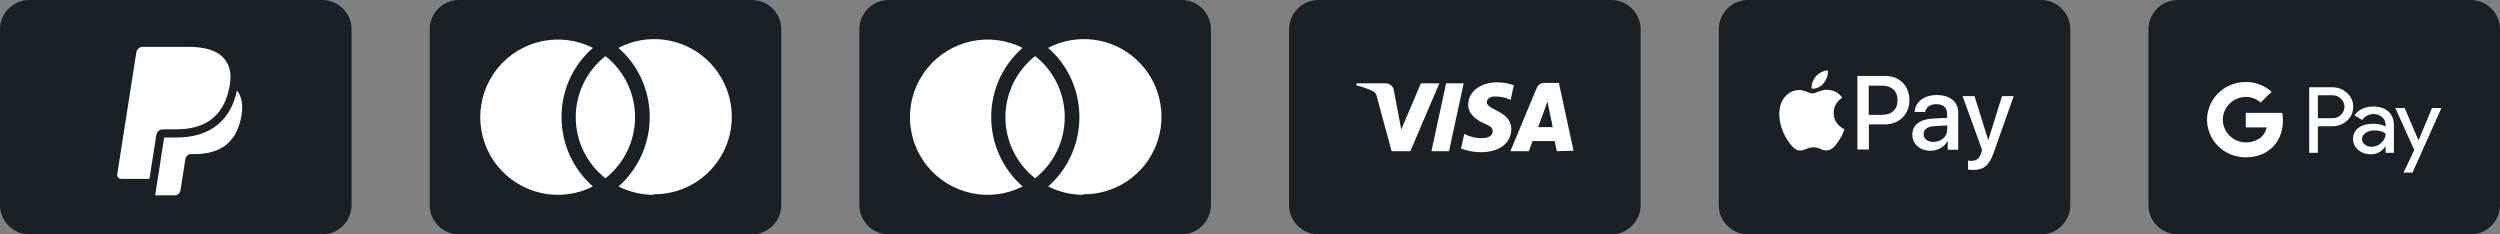
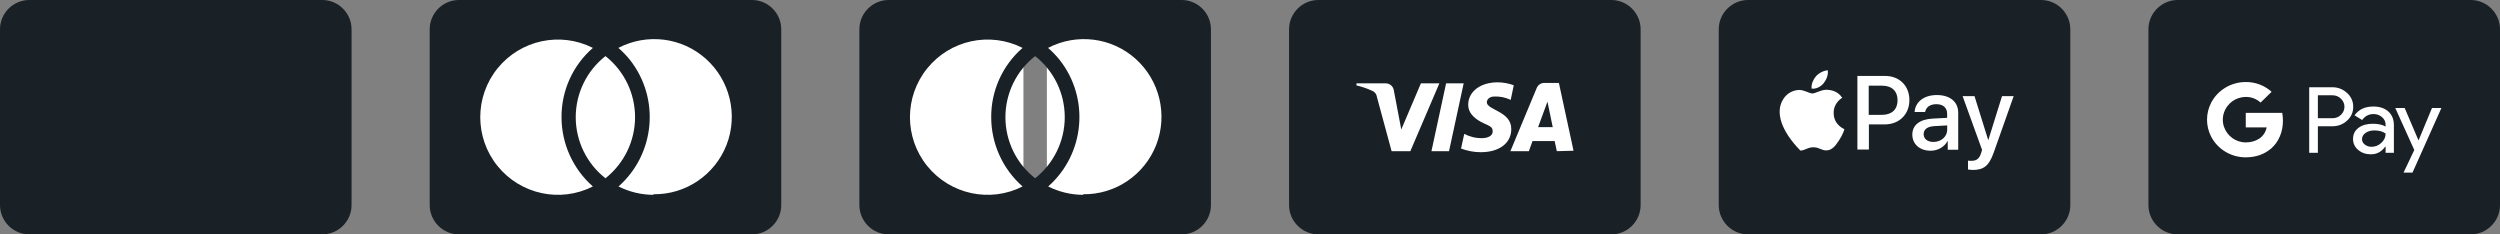
<svg xmlns="http://www.w3.org/2000/svg" width="320" height="30" viewBox="0 0 320 30" fill="none">
  <rect x="0" y="0" width="320" height="30" fill="#808080" stroke="none" />
  <rect x="113.75" y="3.75" width="17.25" height="21.75" fill="white" />
  <rect x="134" y="3.75" width="17.25" height="21.75" fill="white" />
-   <ellipse cx="132.5" cy="15" rx="4.5" ry="8.25" fill="white" />
  <path d="M151.25 0H113.75C111.688 0 110 1.688 110 3.75V26.25C110 28.312 111.688 30 113.75 30H151.25C153.312 30 155 28.312 155 26.25V3.75C155 1.688 153.312 0 151.25 0ZM126.875 15C126.875 18.394 128.338 21.619 130.888 23.869C126.706 25.988 121.625 24.881 118.681 21.244C115.738 17.606 115.738 12.394 118.681 8.756C121.625 5.119 126.706 4.013 130.888 6.131C128.319 8.363 126.856 11.606 126.875 15ZM132.5 7.181C134.9 9.075 136.288 11.944 136.288 15C136.288 18.056 134.881 20.925 132.5 22.819C130.1 20.944 128.694 18.056 128.694 15C128.694 11.944 130.1 9.056 132.5 7.181ZM138.65 24.938C137.094 24.938 135.556 24.562 134.169 23.869C138.856 19.725 139.513 12.619 135.65 7.688C135.2 7.125 134.694 6.6 134.15 6.131C137.825 4.219 142.288 4.781 145.363 7.537C148.438 10.294 149.488 14.681 148.006 18.525C146.506 22.387 142.775 24.919 138.65 24.863V24.919V24.938Z" fill="#192026" />
  <rect x="58.75" y="3.75" width="17.25" height="21.75" fill="white" />
  <rect x="79" y="3.75" width="17.25" height="21.75" fill="white" />
  <ellipse cx="77.5" cy="15" rx="4.5" ry="8.25" fill="white" />
  <path d="M96.25 0H58.75C56.688 0 55 1.688 55 3.75V26.25C55 28.312 56.688 30 58.75 30H96.25C98.312 30 100 28.312 100 26.25V3.75C100 1.688 98.312 0 96.25 0ZM71.875 15C71.875 18.394 73.338 21.619 75.888 23.869C71.706 25.988 66.625 24.881 63.681 21.244C60.737 17.606 60.737 12.394 63.681 8.756C66.625 5.119 71.706 4.013 75.888 6.131C73.319 8.363 71.856 11.606 71.875 15ZM77.5 7.181C79.9 9.075 81.287 11.944 81.287 15C81.287 18.056 79.881 20.925 77.5 22.819C75.1 20.944 73.694 18.056 73.694 15C73.694 11.944 75.1 9.056 77.5 7.181ZM83.65 24.938C82.094 24.938 80.556 24.562 79.169 23.869C83.856 19.725 84.513 12.619 80.65 7.688C80.2 7.125 79.694 6.6 79.15 6.131C82.825 4.219 87.287 4.781 90.362 7.537C93.438 10.294 94.487 14.681 93.006 18.525C91.506 22.387 87.775 24.919 83.65 24.863V24.919V24.938Z" fill="#192026" />
  <rect x="172" y="4" width="31" height="21" fill="white" />
  <path d="M206.25 0H168.75C166.688 0 165 1.688 165 3.75V26.25C165 28.312 166.688 30 168.75 30H206.25C208.313 30 210 28.312 210 26.25V3.75C210 1.688 208.313 0 206.25 0ZM178.125 19.35L176.25 12.431C176.213 12.113 176.025 11.812 175.725 11.662C175.05 11.344 174.356 11.1 173.625 10.931V10.669H177.375C177.881 10.669 178.331 11.044 178.406 11.55L179.363 16.575L181.875 10.669H184.238L180.525 19.35H178.125ZM183.225 19.35L185.1 10.669H187.35L185.475 19.35H183.225ZM189.506 19.481C188.663 19.481 187.8 19.312 187.013 19.012L187.425 17.137C188.138 17.512 188.925 17.7 189.731 17.681C190.369 17.681 191.063 17.419 191.063 16.837C191.063 16.256 190.781 16.181 189.9 15.769C189.019 15.356 187.931 14.644 187.931 13.406C187.931 11.719 189.506 10.537 191.681 10.537C192.394 10.537 193.088 10.669 193.763 10.912L193.369 12.787C192.713 12.469 191.981 12.319 191.25 12.356C190.613 12.356 190.313 12.769 190.313 13.088C190.313 14.1 193.463 14.231 193.444 16.519C193.444 18.319 191.906 19.481 189.544 19.481H189.506ZM199.275 19.35L198.994 18.056H196.163L195.694 19.35H193.331L196.706 11.25C196.875 10.856 197.25 10.613 197.663 10.613H199.538L201.413 19.294L199.275 19.35ZM196.875 16.275H198.75L198.075 13.012L196.875 16.275Z" fill="#192026" />
  <path d="M261.25 0H223.75C221.688 0 220 1.688 220 3.75V26.25C220 28.312 221.688 30 223.75 30H261.25C263.313 30 265 28.312 265 26.25V3.75C265 1.688 263.313 0 261.25 0Z" fill="#192026" />
-   <path d="M254.486 17.913H254.509L256.257 12.308H257.75L255.184 19.564C254.583 21.236 253.916 21.754 252.49 21.754C252.392 21.732 252.04 21.731 251.92 21.701L251.905 21.709V20.561C252.003 20.584 252.258 20.584 252.355 20.584C253.001 20.584 253.353 20.306 253.578 19.608C253.578 19.586 253.702 19.201 253.706 19.189L251.215 12.308H252.738L254.486 17.913ZM247.914 12.165C249.61 12.165 250.652 13.036 250.652 14.432V19.166H249.31V18.048H249.287C248.889 18.821 248.019 19.293 247.118 19.293C245.723 19.293 244.777 18.445 244.777 17.223C244.777 16.03 245.701 15.279 247.344 15.182L249.234 15.084V14.559C249.234 13.786 248.709 13.336 247.861 13.336C247.014 13.336 246.541 13.734 246.413 14.334H245.07C245.145 13.088 246.218 12.165 247.914 12.165ZM233.959 11.498C234.282 11.521 235.235 11.619 235.805 12.519C235.76 12.541 234.687 13.164 234.709 14.462C234.709 16.008 236.06 16.511 236.082 16.533C236.081 16.568 235.877 17.263 235.384 17.98C234.964 18.626 234.514 19.226 233.816 19.249C233.119 19.271 232.893 18.852 232.12 18.852C231.348 18.852 231.092 19.249 230.447 19.271C229.772 19.294 229.246 18.596 228.826 17.974C227.933 16.698 227.281 14.38 228.182 12.812C228.624 12.009 229.427 11.536 230.297 11.514C230.972 11.514 231.596 11.964 231.993 11.964C232.366 11.964 233.022 11.502 233.801 11.487L233.959 11.498ZM241.289 9.72C243.135 9.72 244.402 10.988 244.402 12.81C244.402 14.634 243.104 15.925 241.236 15.925H239.218V19.144H237.747V9.72H241.289ZM247.546 16.149C246.698 16.202 246.226 16.57 246.226 17.17C246.226 17.77 246.721 18.168 247.471 18.168C248.469 18.168 249.242 17.492 249.242 16.6V16.052L247.546 16.149ZM239.195 14.701H240.891C242.159 14.701 242.887 14.003 242.887 12.833C242.887 11.663 242.166 10.965 240.891 10.965H239.195V14.701ZM233.959 9C234.034 9.593 233.786 10.193 233.434 10.644C233.058 11.094 232.488 11.416 231.888 11.341C231.813 10.771 232.113 10.148 232.436 9.772C232.811 9.352 233.434 9.023 233.959 9Z" fill="white" />
+   <path d="M254.486 17.913H254.509L256.257 12.308H257.75L255.184 19.564C254.583 21.236 253.916 21.754 252.49 21.754C252.392 21.732 252.04 21.731 251.92 21.701L251.905 21.709V20.561C252.003 20.584 252.258 20.584 252.355 20.584C253.001 20.584 253.353 20.306 253.578 19.608C253.578 19.586 253.702 19.201 253.706 19.189L251.215 12.308H252.738L254.486 17.913ZM247.914 12.165C249.61 12.165 250.652 13.036 250.652 14.432V19.166H249.31V18.048H249.287C248.889 18.821 248.019 19.293 247.118 19.293C245.723 19.293 244.777 18.445 244.777 17.223C244.777 16.03 245.701 15.279 247.344 15.182L249.234 15.084V14.559C249.234 13.786 248.709 13.336 247.861 13.336C247.014 13.336 246.541 13.734 246.413 14.334H245.07C245.145 13.088 246.218 12.165 247.914 12.165ZM233.959 11.498C234.282 11.521 235.235 11.619 235.805 12.519C235.76 12.541 234.687 13.164 234.709 14.462C234.709 16.008 236.06 16.511 236.082 16.533C236.081 16.568 235.877 17.263 235.384 17.98C234.964 18.626 234.514 19.226 233.816 19.249C233.119 19.271 232.893 18.852 232.12 18.852C231.348 18.852 231.092 19.249 230.447 19.271C227.933 16.698 227.281 14.38 228.182 12.812C228.624 12.009 229.427 11.536 230.297 11.514C230.972 11.514 231.596 11.964 231.993 11.964C232.366 11.964 233.022 11.502 233.801 11.487L233.959 11.498ZM241.289 9.72C243.135 9.72 244.402 10.988 244.402 12.81C244.402 14.634 243.104 15.925 241.236 15.925H239.218V19.144H237.747V9.72H241.289ZM247.546 16.149C246.698 16.202 246.226 16.57 246.226 17.17C246.226 17.77 246.721 18.168 247.471 18.168C248.469 18.168 249.242 17.492 249.242 16.6V16.052L247.546 16.149ZM239.195 14.701H240.891C242.159 14.701 242.887 14.003 242.887 12.833C242.887 11.663 242.166 10.965 240.891 10.965H239.195V14.701ZM233.959 9C234.034 9.593 233.786 10.193 233.434 10.644C233.058 11.094 232.488 11.416 231.888 11.341C231.813 10.771 232.113 10.148 232.436 9.772C232.811 9.352 233.434 9.023 233.959 9Z" fill="white" />
  <path d="M316.25 0H278.75C276.688 0 275 1.688 275 3.75V26.25C275 28.312 276.688 30 278.75 30H316.25C318.313 30 320 28.312 320 26.25V3.75C320 1.688 318.313 0 316.25 0Z" fill="#192026" />
  <path d="M296.688 16.163V19.562H295.579V11.17H298.516C299.225 11.154 299.908 11.415 300.417 11.895C300.932 12.345 301.221 12.994 301.211 13.664C301.226 14.343 300.938 14.992 300.417 15.447C299.903 15.923 299.267 16.163 298.516 16.163H296.688ZM296.688 12.202V15.13H298.547C298.957 15.141 299.356 14.987 299.645 14.696C300.228 14.144 300.239 13.239 299.677 12.672C299.666 12.662 299.656 12.652 299.645 12.642C299.362 12.345 298.962 12.187 298.547 12.197H296.688V12.202ZM303.769 13.633C304.589 13.633 305.235 13.848 305.708 14.272C306.18 14.696 306.417 15.284 306.417 16.025V19.562H305.356V18.764H305.308C304.851 19.419 304.237 19.751 303.475 19.751C302.823 19.751 302.282 19.562 301.846 19.189C301.421 18.841 301.179 18.325 301.19 17.783C301.19 17.19 301.421 16.715 301.883 16.367C302.345 16.015 302.96 15.841 303.732 15.841C304.389 15.841 304.93 15.959 305.356 16.194V15.948C305.356 15.58 305.187 15.228 304.898 14.992C304.604 14.737 304.226 14.594 303.827 14.599C303.207 14.599 302.718 14.854 302.356 15.361L301.379 14.762C301.915 14.011 302.708 13.638 303.759 13.638L303.769 13.633ZM302.335 17.803C302.335 18.085 302.471 18.345 302.703 18.509C302.95 18.698 303.254 18.795 303.564 18.79C304.032 18.79 304.478 18.606 304.809 18.284C305.177 17.947 305.361 17.553 305.361 17.098C305.014 16.832 304.536 16.694 303.916 16.694C303.464 16.694 303.091 16.802 302.792 17.011C302.487 17.226 302.34 17.487 302.34 17.798L302.335 17.803ZM312.5 13.822L308.802 22.091H307.656L309.028 19.199L306.595 13.822H307.798L309.558 17.947H309.584L311.297 13.822H312.505H312.5Z" fill="white" />
  <path d="M292.212 15.432C292.212 15.105 292.186 14.778 292.128 14.451H287.458V16.306H290.132C290.021 16.904 289.664 17.436 289.144 17.773V18.979H290.741C291.676 18.141 292.217 16.899 292.217 15.432H292.212Z" fill="white" />
  <path d="M287.453 20.139C288.792 20.139 289.916 19.715 290.736 18.974L289.139 17.768C288.692 18.059 288.12 18.228 287.453 18.228C286.16 18.228 285.062 17.38 284.674 16.24H283.024V17.482C283.865 19.112 285.577 20.139 287.447 20.139H287.453Z" fill="white" />
  <path d="M284.674 16.246C284.469 15.648 284.469 14.999 284.674 14.401V13.159H283.024C282.325 14.518 282.325 16.123 283.024 17.488L284.668 16.246H284.674Z" fill="white" />
  <path d="M287.453 12.407C288.156 12.396 288.839 12.657 289.354 13.127L290.767 11.752C289.869 10.935 288.682 10.485 287.453 10.5C285.582 10.5 283.865 11.528 283.024 13.158L284.668 14.4C285.062 13.26 286.155 12.412 287.447 12.412L287.453 12.407Z" fill="white" />
  <path d="M41.25 0H3.75C1.688 0 0 1.688 0 3.75V26.25C0 28.312 1.688 30 3.75 30H41.25C43.312 30 45 28.312 45 26.25V3.75C45 1.688 43.312 0 41.25 0Z" fill="#192026" />
-   <path fill-rule="evenodd" clip-rule="evenodd" d="M28.624 7.433C27.75 6.43 26.169 6 24.147 6H18.28C17.866 6 17.515 6.303 17.45 6.713L15.006 22.306C14.958 22.613 15.194 22.892 15.504 22.892H19.127L20.037 17.085L20.008 17.267C20.073 16.857 20.422 16.554 20.835 16.554H22.557C25.939 16.554 28.586 15.171 29.36 11.173C29.383 11.055 29.42 10.827 29.42 10.827C29.64 9.348 29.418 8.344 28.624 7.433ZM30.337 11.584C29.496 15.521 26.813 17.604 22.557 17.604H21.013L19.862 25H22.365C22.727 25 23.035 24.735 23.091 24.376L23.121 24.219L23.697 20.549L23.734 20.346C23.79 19.987 24.098 19.722 24.459 19.722H24.916C27.874 19.722 30.191 18.513 30.867 15.016C31.139 13.612 31.009 12.435 30.337 11.584Z" fill="white" />
</svg>